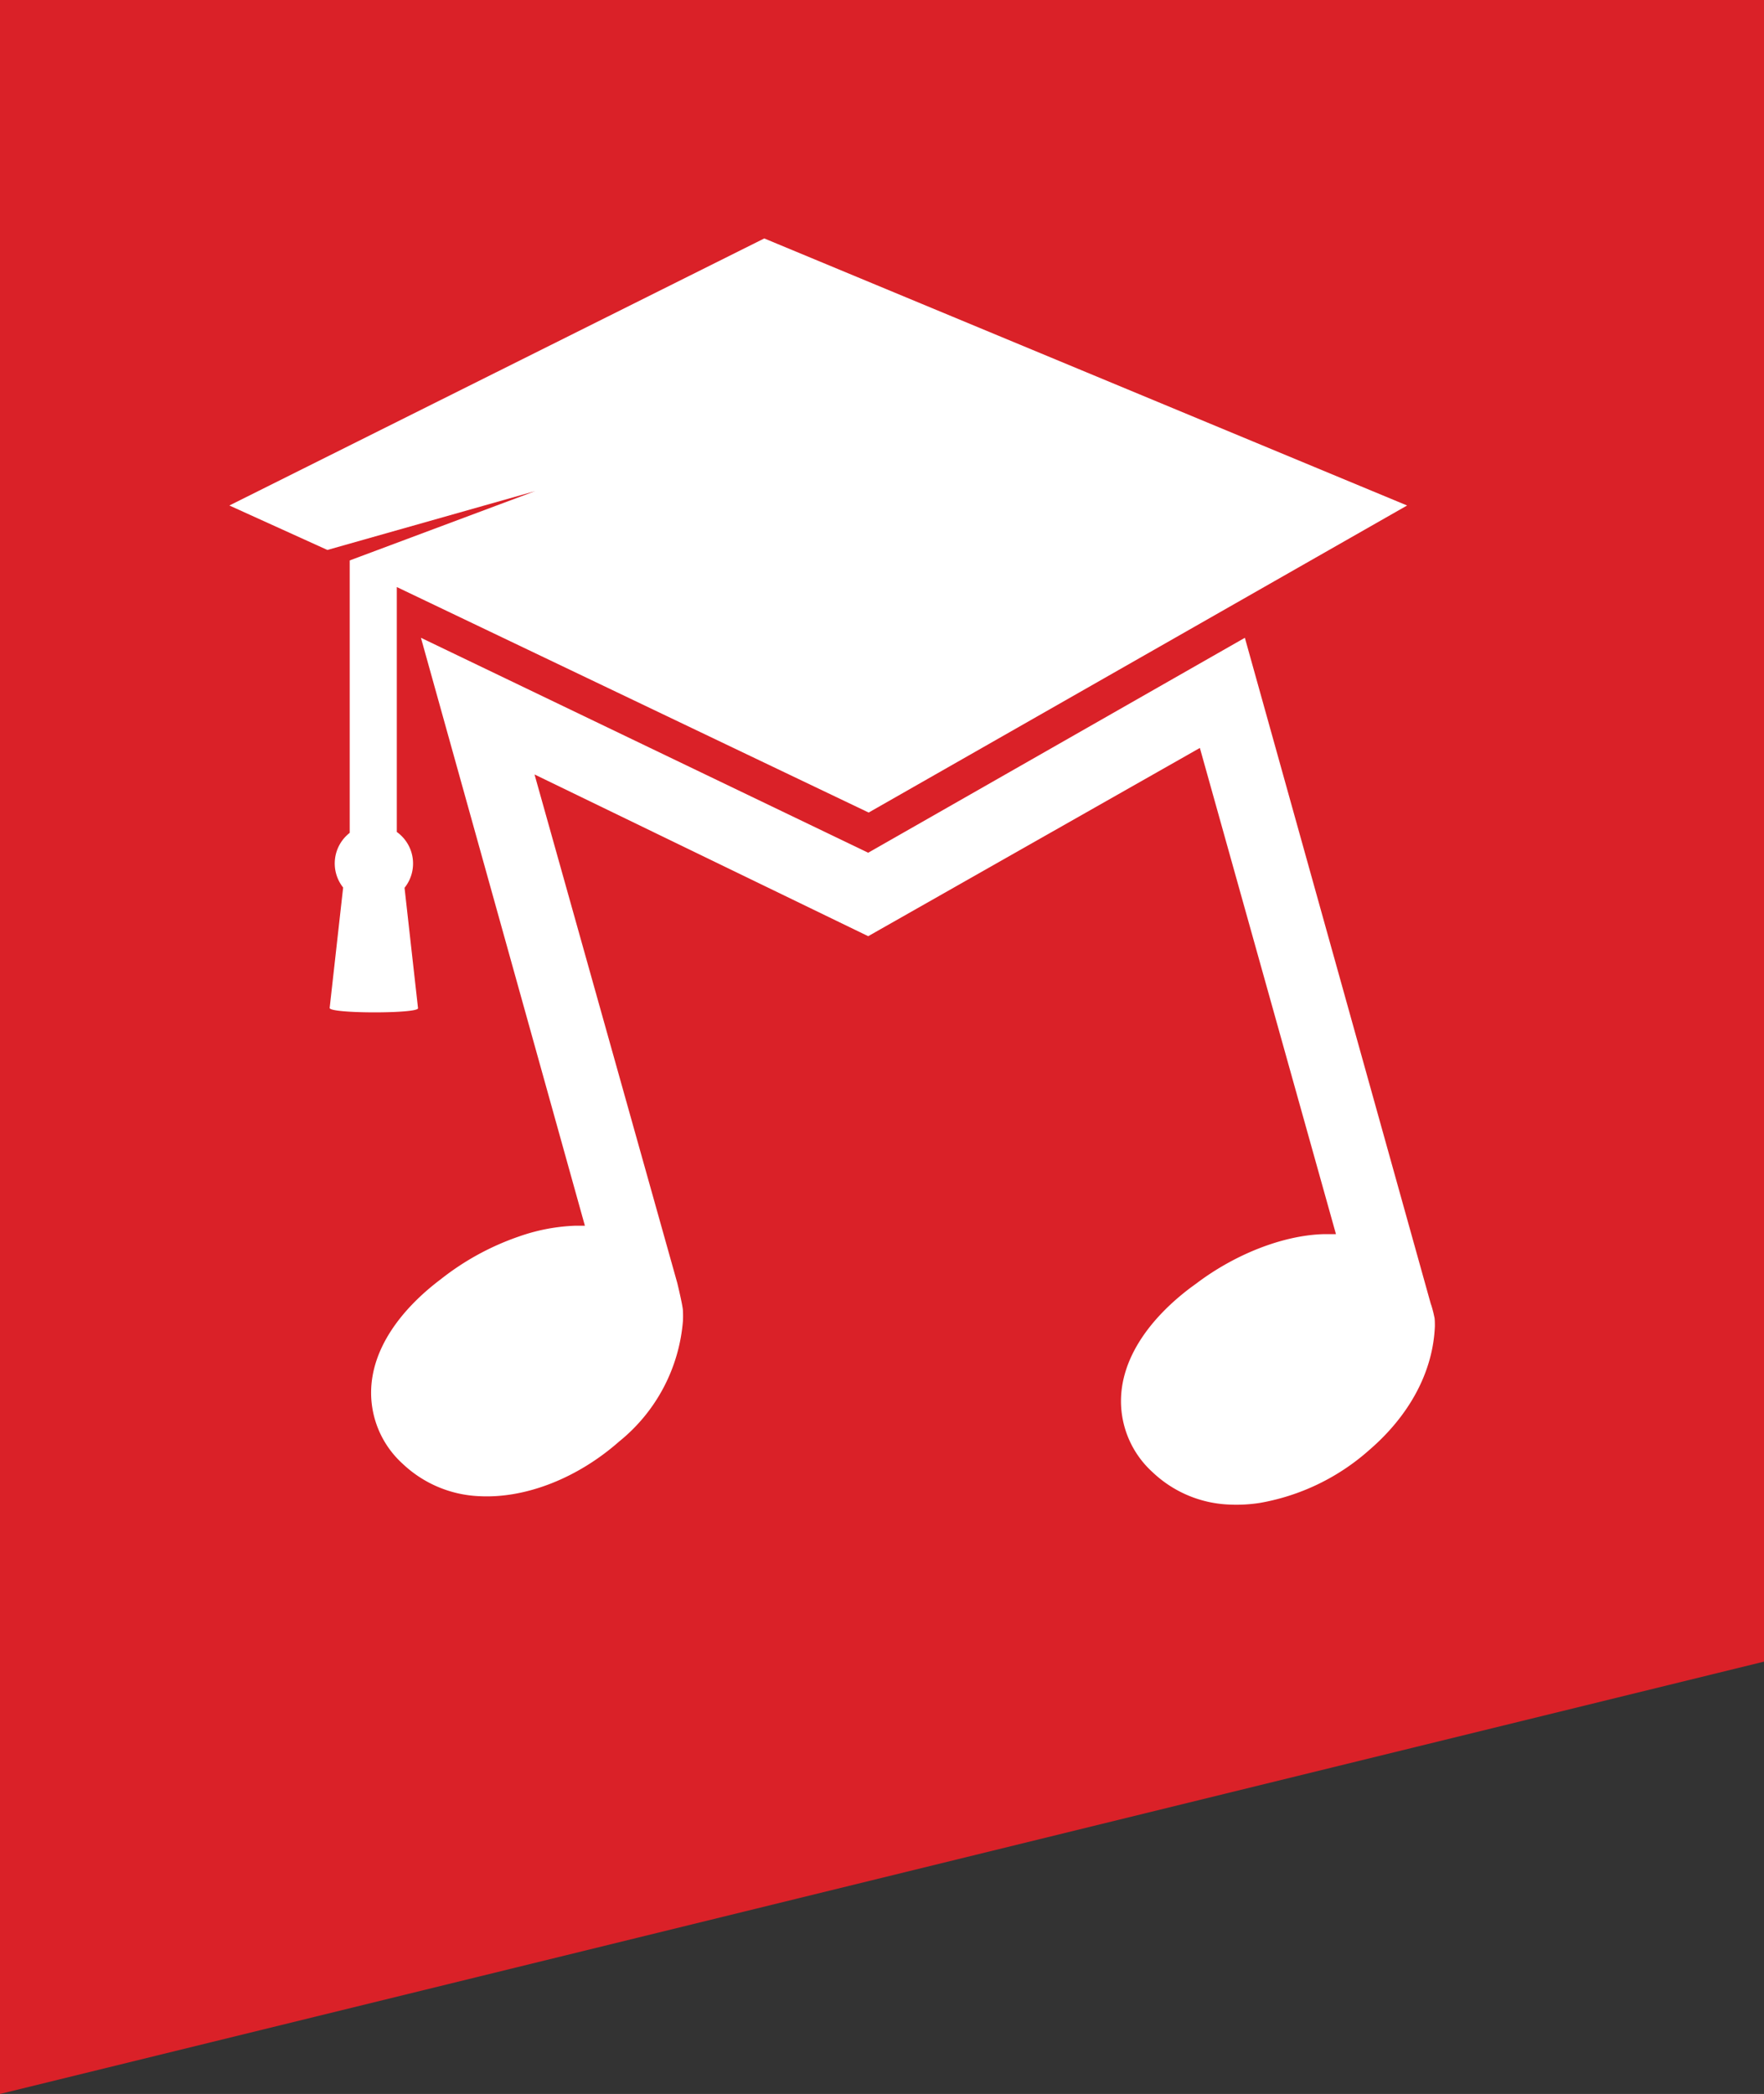
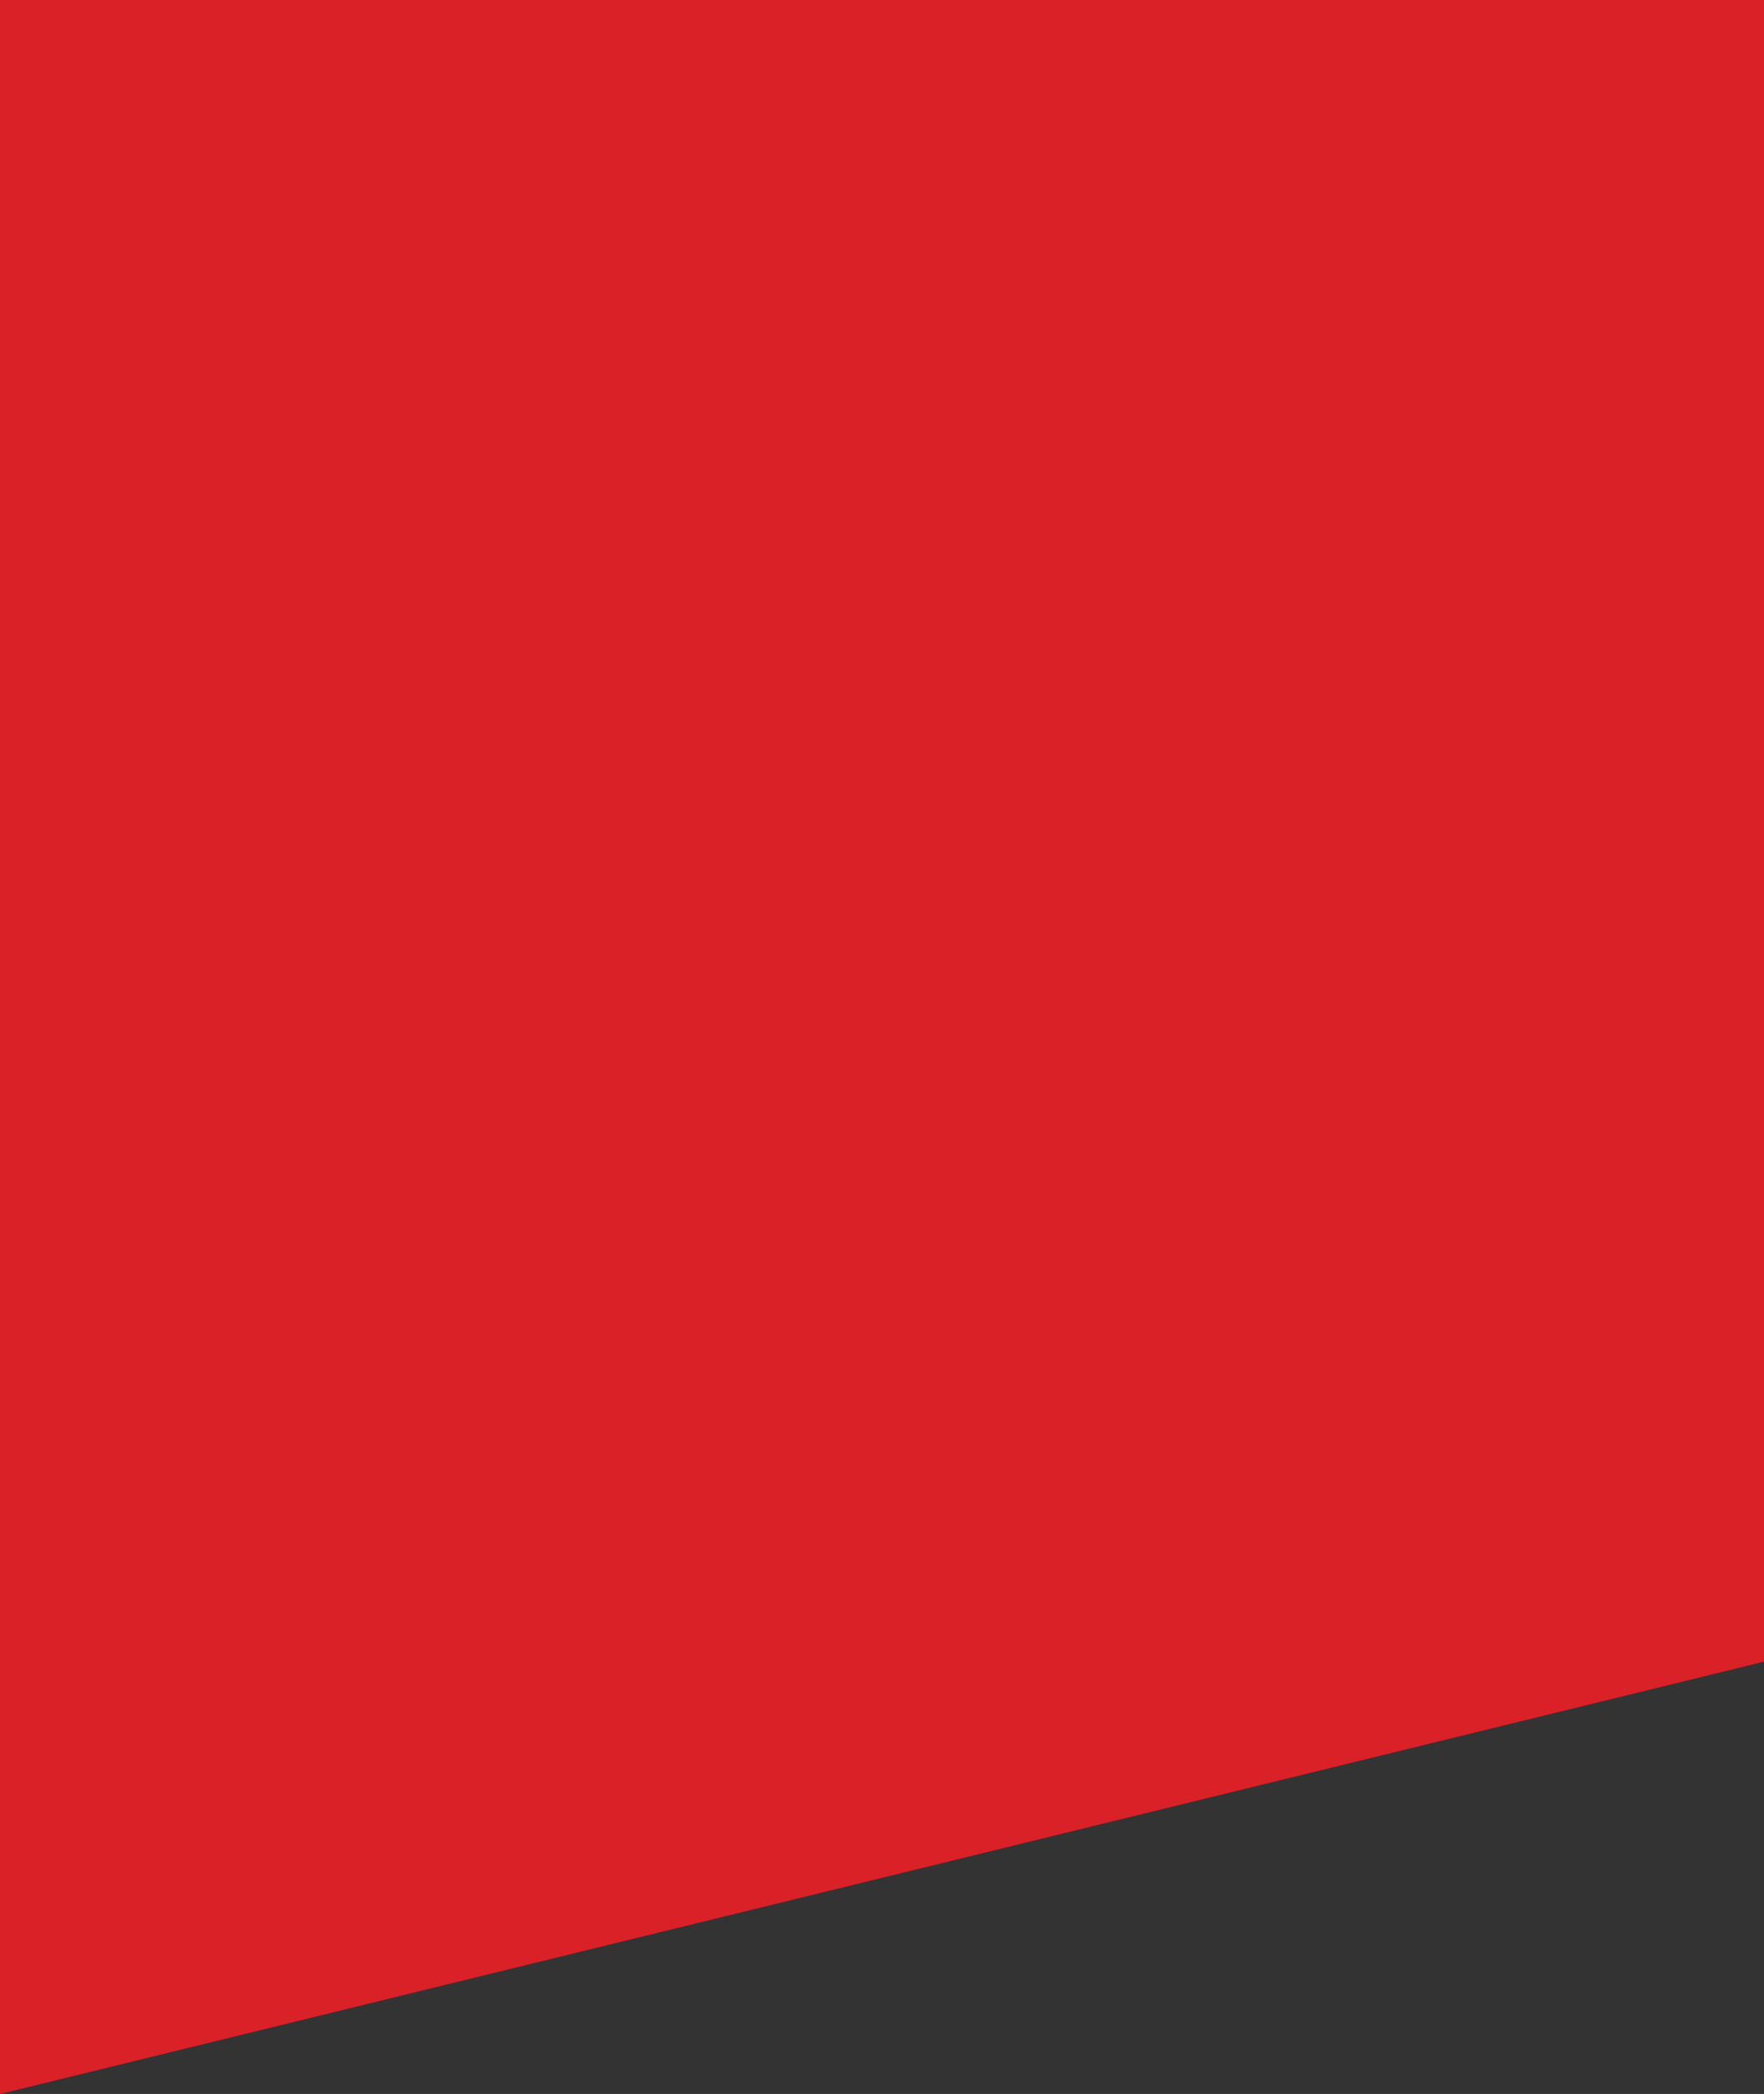
<svg xmlns="http://www.w3.org/2000/svg" viewBox="0 0 193.65 229.82">
  <rect x="0" y="0" width="193.65" height="229.82" fill="#333333" stroke="none" />
  <title>sginet</title>
  <g id="Layer_2" data-name="Layer 2">
    <g id="Layer_1-2" data-name="Layer 1">
      <g id="Untitled-1.psd">
        <g id="Shape_1" data-name="Shape 1">
          <polygon points="0 0 0 229.82 193.65 182.37 193.65 0 0 0" fill="#da2128" fill-rule="evenodd" />
        </g>
      </g>
-       <path d="M45.89,110.65,44.41,97.44a4.26,4.26,0,0,0-.85-6.13V64.43l51.8,24.75,59.11-33.7L83.9,26.17,25.18,55.48l10.76,4.88L58.75,53.9,38.39,61.51V91.41a4.25,4.25,0,0,0-.72,6l-1.48,13.21C36.09,111.27,46,111.27,45.89,110.65Zm111.2,32.52L136.66,70,95.31,93.59,46.21,70l18,64.53H63.07a20.85,20.85,0,0,0-6.13,1.19,29.06,29.06,0,0,0-8.55,4.68c-4.42,3.33-7.65,7.7-7.65,12.46a10.52,10.52,0,0,0,3.47,7.8,13,13,0,0,0,8.38,3.55c5.12.28,10.85-2,15.38-6a18.94,18.94,0,0,0,7-13.21,11,11,0,0,0,0-1.14c0-.5-.62-3.05-.62-3.05L58.68,85l36.63,17.75,36.41-20.66,14.94,53.36h-1.29c-4.54.11-9.83,2.24-14,5.39-.22.16-.44.32-.66.48-4.42,3.33-7.65,7.7-7.65,12.46a10.53,10.53,0,0,0,3.47,7.8,12.94,12.94,0,0,0,8.38,3.55,16.72,16.72,0,0,0,3.4-.18,24.39,24.39,0,0,0,12-5.8c4.29-3.69,7-8.44,7.21-13.6,0-.16,0-.86-.06-1A12.24,12.24,0,0,0,157.1,143.17Z" fill="#fff" />
    </g>
  </g>
</svg>